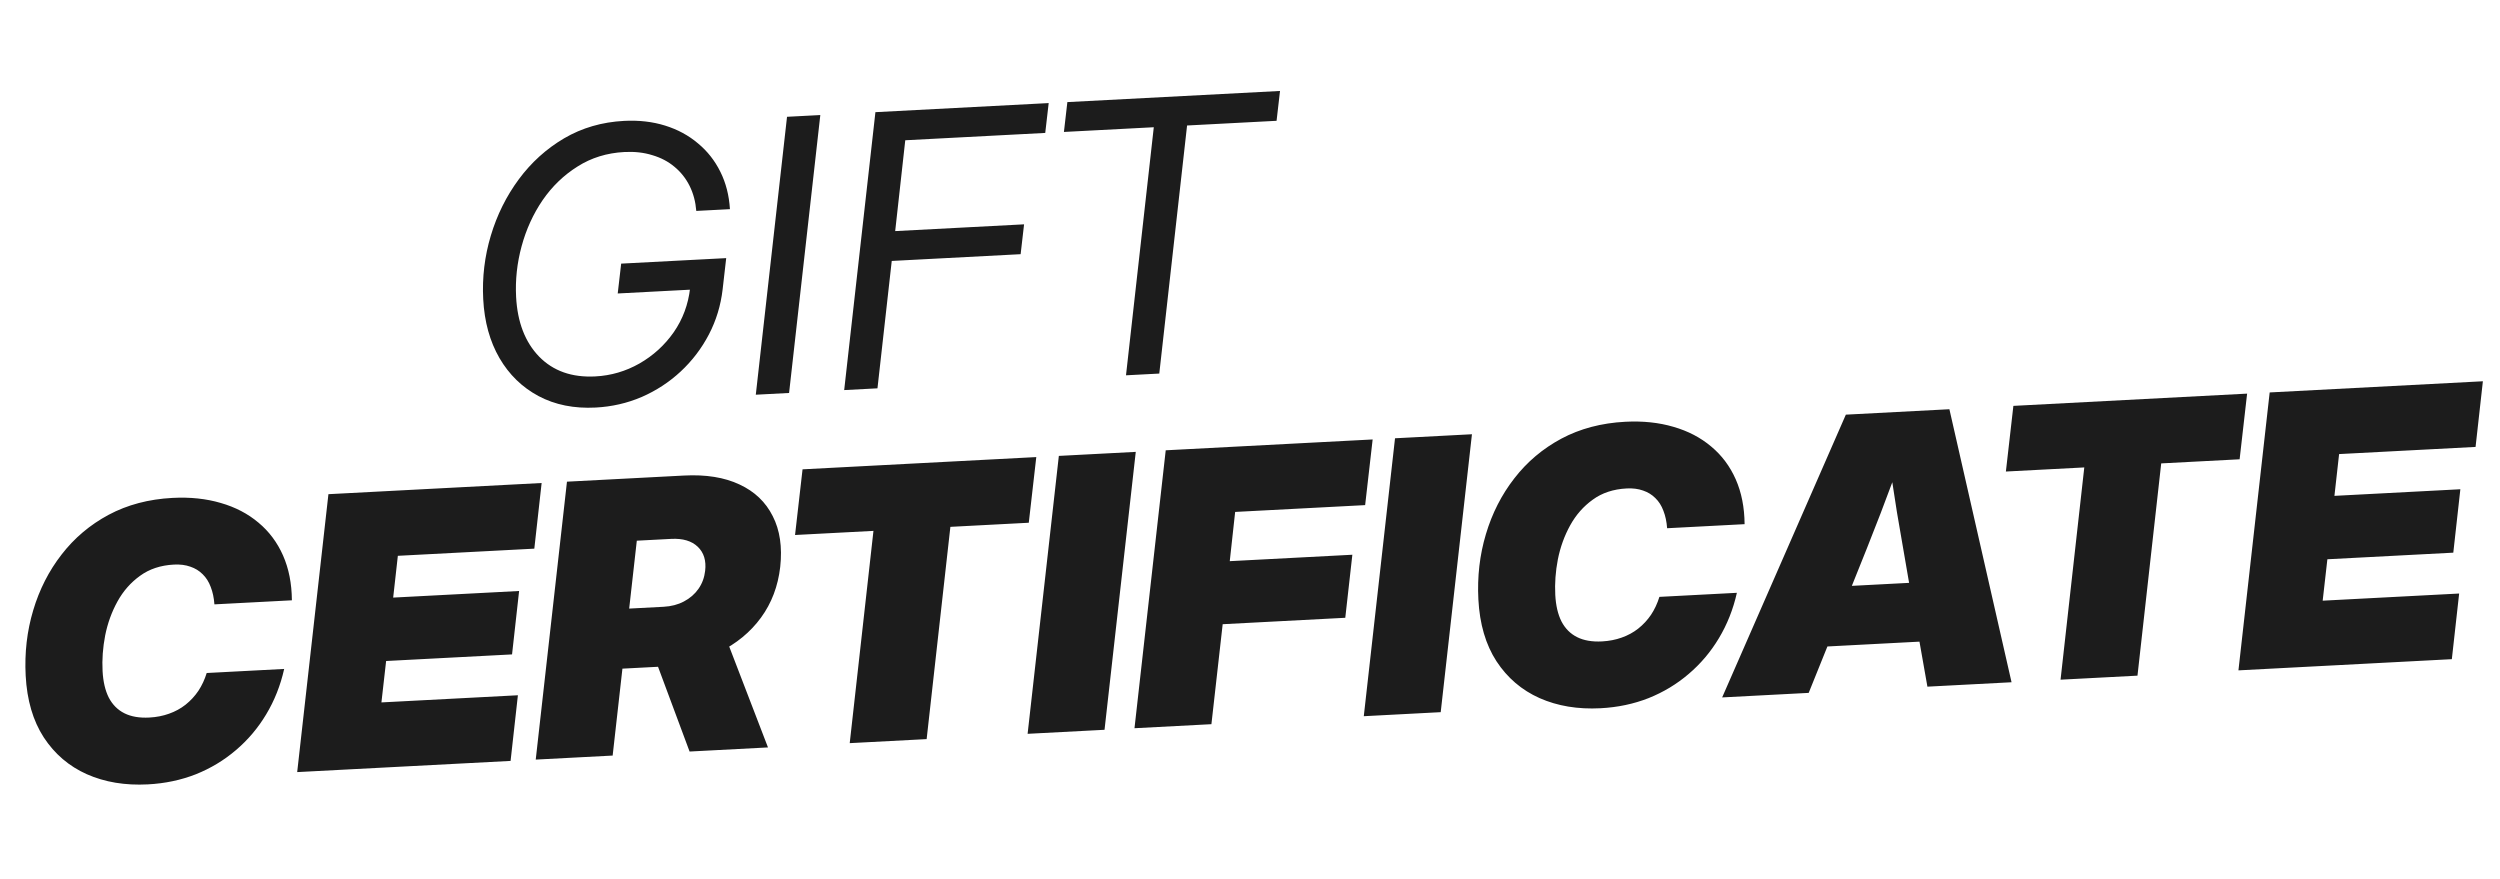
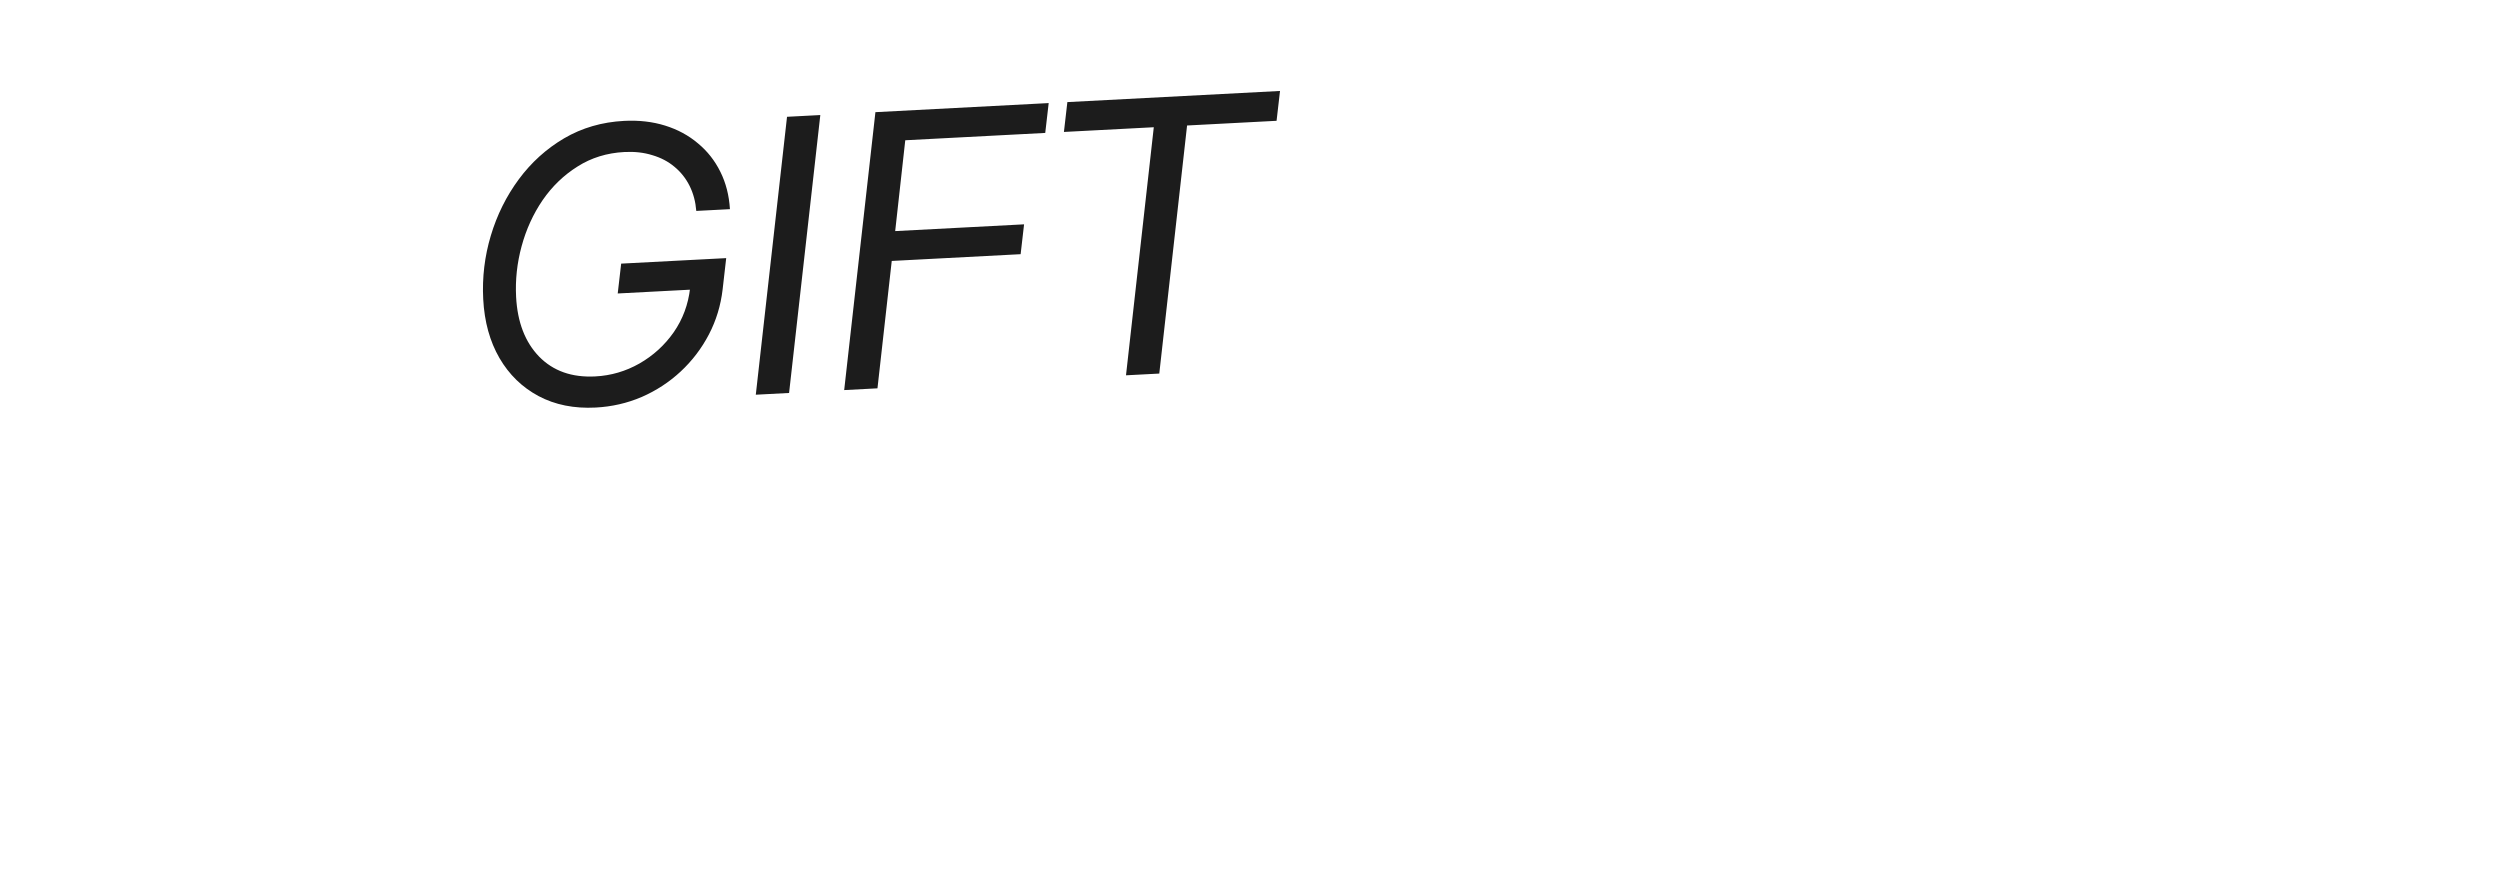
<svg xmlns="http://www.w3.org/2000/svg" width="924" height="325" viewBox="0 0 924 325" fill="none">
  <path d="M220.172 150.631C212.199 151.049 205.157 149.636 199.048 146.392C192.984 143.147 188.17 138.465 184.605 132.346C181.038 126.183 179.036 118.932 178.599 110.593C178.179 102.574 179.116 94.735 181.41 87.076C183.704 79.418 187.155 72.475 191.764 66.248C196.372 60.022 201.955 54.977 208.515 51.115C215.12 47.251 222.5 45.105 230.656 44.678C236.124 44.392 241.18 44.972 245.825 46.419C250.469 47.866 254.513 50.053 257.956 52.979C261.442 55.857 264.208 59.368 266.252 63.509C268.294 67.606 269.472 72.204 269.785 77.305L257.346 77.957C257.076 74.544 256.252 71.458 254.874 68.698C253.495 65.937 251.636 63.59 249.296 61.657C247.002 59.721 244.277 58.288 241.121 57.356C238.008 56.377 234.561 55.987 230.78 56.185C224.31 56.524 218.532 58.312 213.448 61.548C208.361 64.739 204.055 68.894 200.531 74.013C197.053 79.129 194.472 84.793 192.787 91.003C191.102 97.214 190.424 103.463 190.754 109.751C191.243 119.091 194.073 126.436 199.242 131.785C204.456 137.131 211.392 139.578 220.049 139.124C225.836 138.821 231.258 137.234 236.316 134.365C241.417 131.448 245.647 127.594 249.005 122.803C252.361 117.967 254.383 112.516 255.07 106.449L258.93 106.863L228.311 108.468L229.583 97.436L268.403 95.401L267.088 106.915C266.396 112.891 264.7 118.463 262.001 123.63C259.303 128.797 255.818 133.366 251.549 137.336C247.323 141.258 242.529 144.388 237.169 146.725C231.807 149.016 226.141 150.318 220.172 150.631ZM303.188 42.522L291.644 145.24L279.342 145.885L290.886 43.166L303.188 42.522ZM312.011 144.173L323.555 41.454L387.594 38.098L386.322 49.13L334.585 51.841L330.861 85.412L378.498 82.915L377.226 93.947L329.589 96.444L324.313 143.528L312.011 144.173ZM393.225 48.768L394.497 37.736L473.094 33.617L471.822 44.649L438.743 46.383L428.471 138.07L416.168 138.714L426.441 47.027L393.225 48.768Z" fill="#1C1C1C" />
-   <path d="M54.635 289.906C46.252 290.345 38.739 289.094 32.097 286.153C25.5 283.209 20.191 278.667 16.168 272.527C12.191 266.385 9.965 258.78 9.49 249.713C9.048 241.284 9.975 233.239 12.269 225.581C14.561 217.876 18.061 210.999 22.77 204.95C27.476 198.855 33.273 193.96 40.161 190.264C47.095 186.565 54.958 184.485 63.752 184.024C70.268 183.683 76.217 184.308 81.6 185.899C86.981 187.444 91.632 189.873 95.552 193.186C99.469 196.453 102.491 200.498 104.617 205.321C106.743 210.144 107.832 215.661 107.883 221.872L79.247 223.373C79.075 220.96 78.62 218.814 77.881 216.934C77.189 215.051 76.193 213.481 74.893 212.224C73.639 210.965 72.129 210.039 70.362 209.446C68.592 208.808 66.568 208.549 64.29 208.668C59.369 208.926 55.193 210.31 51.76 212.82C48.326 215.284 45.544 218.445 43.417 222.303C41.289 226.161 39.772 230.353 38.867 234.878C38.005 239.355 37.687 243.735 37.911 248.018C38.116 251.936 38.882 255.208 40.207 257.835C41.578 260.458 43.507 262.39 45.994 263.631C48.48 264.871 51.546 265.396 55.191 265.205C57.788 265.069 60.208 264.599 62.45 263.796C64.738 262.991 66.781 261.879 68.58 260.46C70.422 258.992 72.001 257.288 73.315 255.346C74.627 253.358 75.654 251.157 76.396 248.742L105.032 247.241C103.662 253.344 101.442 258.943 98.374 264.038C95.349 269.085 91.627 273.484 87.209 277.233C82.837 280.98 77.899 283.958 72.395 286.165C66.888 288.327 60.968 289.574 54.635 289.906ZM109.84 285.368L121.385 182.649L200.187 178.519L197.483 202.784L147.045 205.428L145.318 220.869L191.861 218.43L189.252 241.868L142.709 244.307L140.975 259.612L191.414 256.969L188.711 281.234L109.84 285.368ZM198.006 280.747L209.55 178.028L252.812 175.761C260.923 175.336 267.765 176.439 273.34 179.071C278.913 181.658 283 185.555 285.603 190.764C288.25 195.926 289.172 202.182 288.369 209.535C287.554 216.659 285.186 222.905 281.264 228.274C277.342 233.642 272.152 237.912 265.693 241.083C259.232 244.209 251.787 245.992 243.358 246.434L219.095 247.706L221.564 225.509L245.212 224.269C248.082 224.119 250.606 223.461 252.784 222.296C255.007 221.129 256.799 219.573 258.159 217.628C259.519 215.684 260.34 213.471 260.621 210.989C261.063 207.219 260.154 204.251 257.893 202.085C255.632 199.92 252.36 198.949 248.077 199.173L235.365 199.839L226.437 279.257L198.006 280.747ZM254.869 277.767L237.958 232.325L266.39 230.835L283.847 276.248L254.869 277.767ZM293.85 197.734L296.622 173.465L383.01 168.938L380.238 193.206L351.26 194.725L342.487 273.175L314.056 274.665L322.828 196.215L293.85 197.734ZM419.779 167.011L408.235 269.73L379.804 271.22L391.348 168.501L419.779 167.011ZM419.307 269.149L430.851 166.43L507.329 162.422L504.558 186.691L456.511 189.209L454.518 207.406L499.831 205.031L497.214 228.333L451.901 230.707L447.739 267.659L419.307 269.149ZM544.031 160.499L532.486 263.218L504.055 264.708L515.599 161.989L544.031 160.499ZM591.554 261.767C583.171 262.206 575.658 260.955 569.016 258.014C562.419 255.07 557.11 250.528 553.087 244.388C549.11 238.246 546.884 230.641 546.409 221.574C545.967 213.145 546.894 205.101 549.188 197.442C551.48 189.737 554.98 182.861 559.689 176.811C564.395 170.717 570.192 165.821 577.08 162.125C584.014 158.426 591.878 156.347 600.671 155.886C607.187 155.544 613.136 156.169 618.52 157.76C623.9 159.306 628.551 161.735 632.471 165.047C636.389 168.314 639.41 172.359 641.536 177.182C643.662 182.005 644.751 187.522 644.802 193.733L616.166 195.234C615.994 192.821 615.539 190.675 614.8 188.795C614.108 186.912 613.112 185.342 611.812 184.086C610.558 182.826 609.048 181.9 607.281 181.308C605.511 180.669 603.487 180.41 601.209 180.529C596.288 180.787 592.112 182.171 588.679 184.681C585.245 187.146 582.464 190.307 580.336 194.165C578.208 198.023 576.691 202.214 575.786 206.739C574.924 211.216 574.606 215.596 574.83 219.879C575.035 223.797 575.801 227.07 577.126 229.696C578.497 232.32 580.426 234.252 582.913 235.492C585.399 236.732 588.465 237.257 592.11 237.066C594.707 236.93 597.127 236.46 599.369 235.658C601.657 234.852 603.701 233.74 605.499 232.321C607.341 230.854 608.92 229.149 610.234 227.207C611.547 225.219 612.573 223.018 613.315 220.603L641.952 219.103C640.581 225.205 638.361 230.804 635.293 235.899C632.268 240.947 628.547 245.345 624.129 249.095C619.756 252.842 614.818 255.819 609.314 258.026C603.807 260.188 597.888 261.435 591.554 261.767ZM636.508 257.766L682.225 153.256L720.498 151.251L743.468 252.161L712.371 253.79L705.448 214.541C703.951 206.03 702.506 197.631 701.112 189.343C699.761 181.007 698.485 172.347 697.283 163.364L704.938 162.963C701.675 172.18 698.394 181.079 695.098 189.658C691.798 198.192 688.368 206.847 684.808 215.623L668.493 256.09L636.508 257.766ZM663.925 239.539L666.401 217.479L722.444 214.541L719.968 236.602L663.925 239.539ZM741.374 174.28L744.145 150.011L830.533 145.484L827.762 169.753L798.784 171.271L790.011 249.721L761.579 251.212L770.352 172.761L741.374 174.28ZM827.327 247.766L838.872 145.047L917.673 140.917L914.97 165.182L864.532 167.826L862.805 183.268L909.348 180.828L906.739 204.266L860.196 206.705L858.462 222.011L908.901 219.367L906.198 243.632L827.327 247.766Z" fill="#1C1C1C" />
</svg>